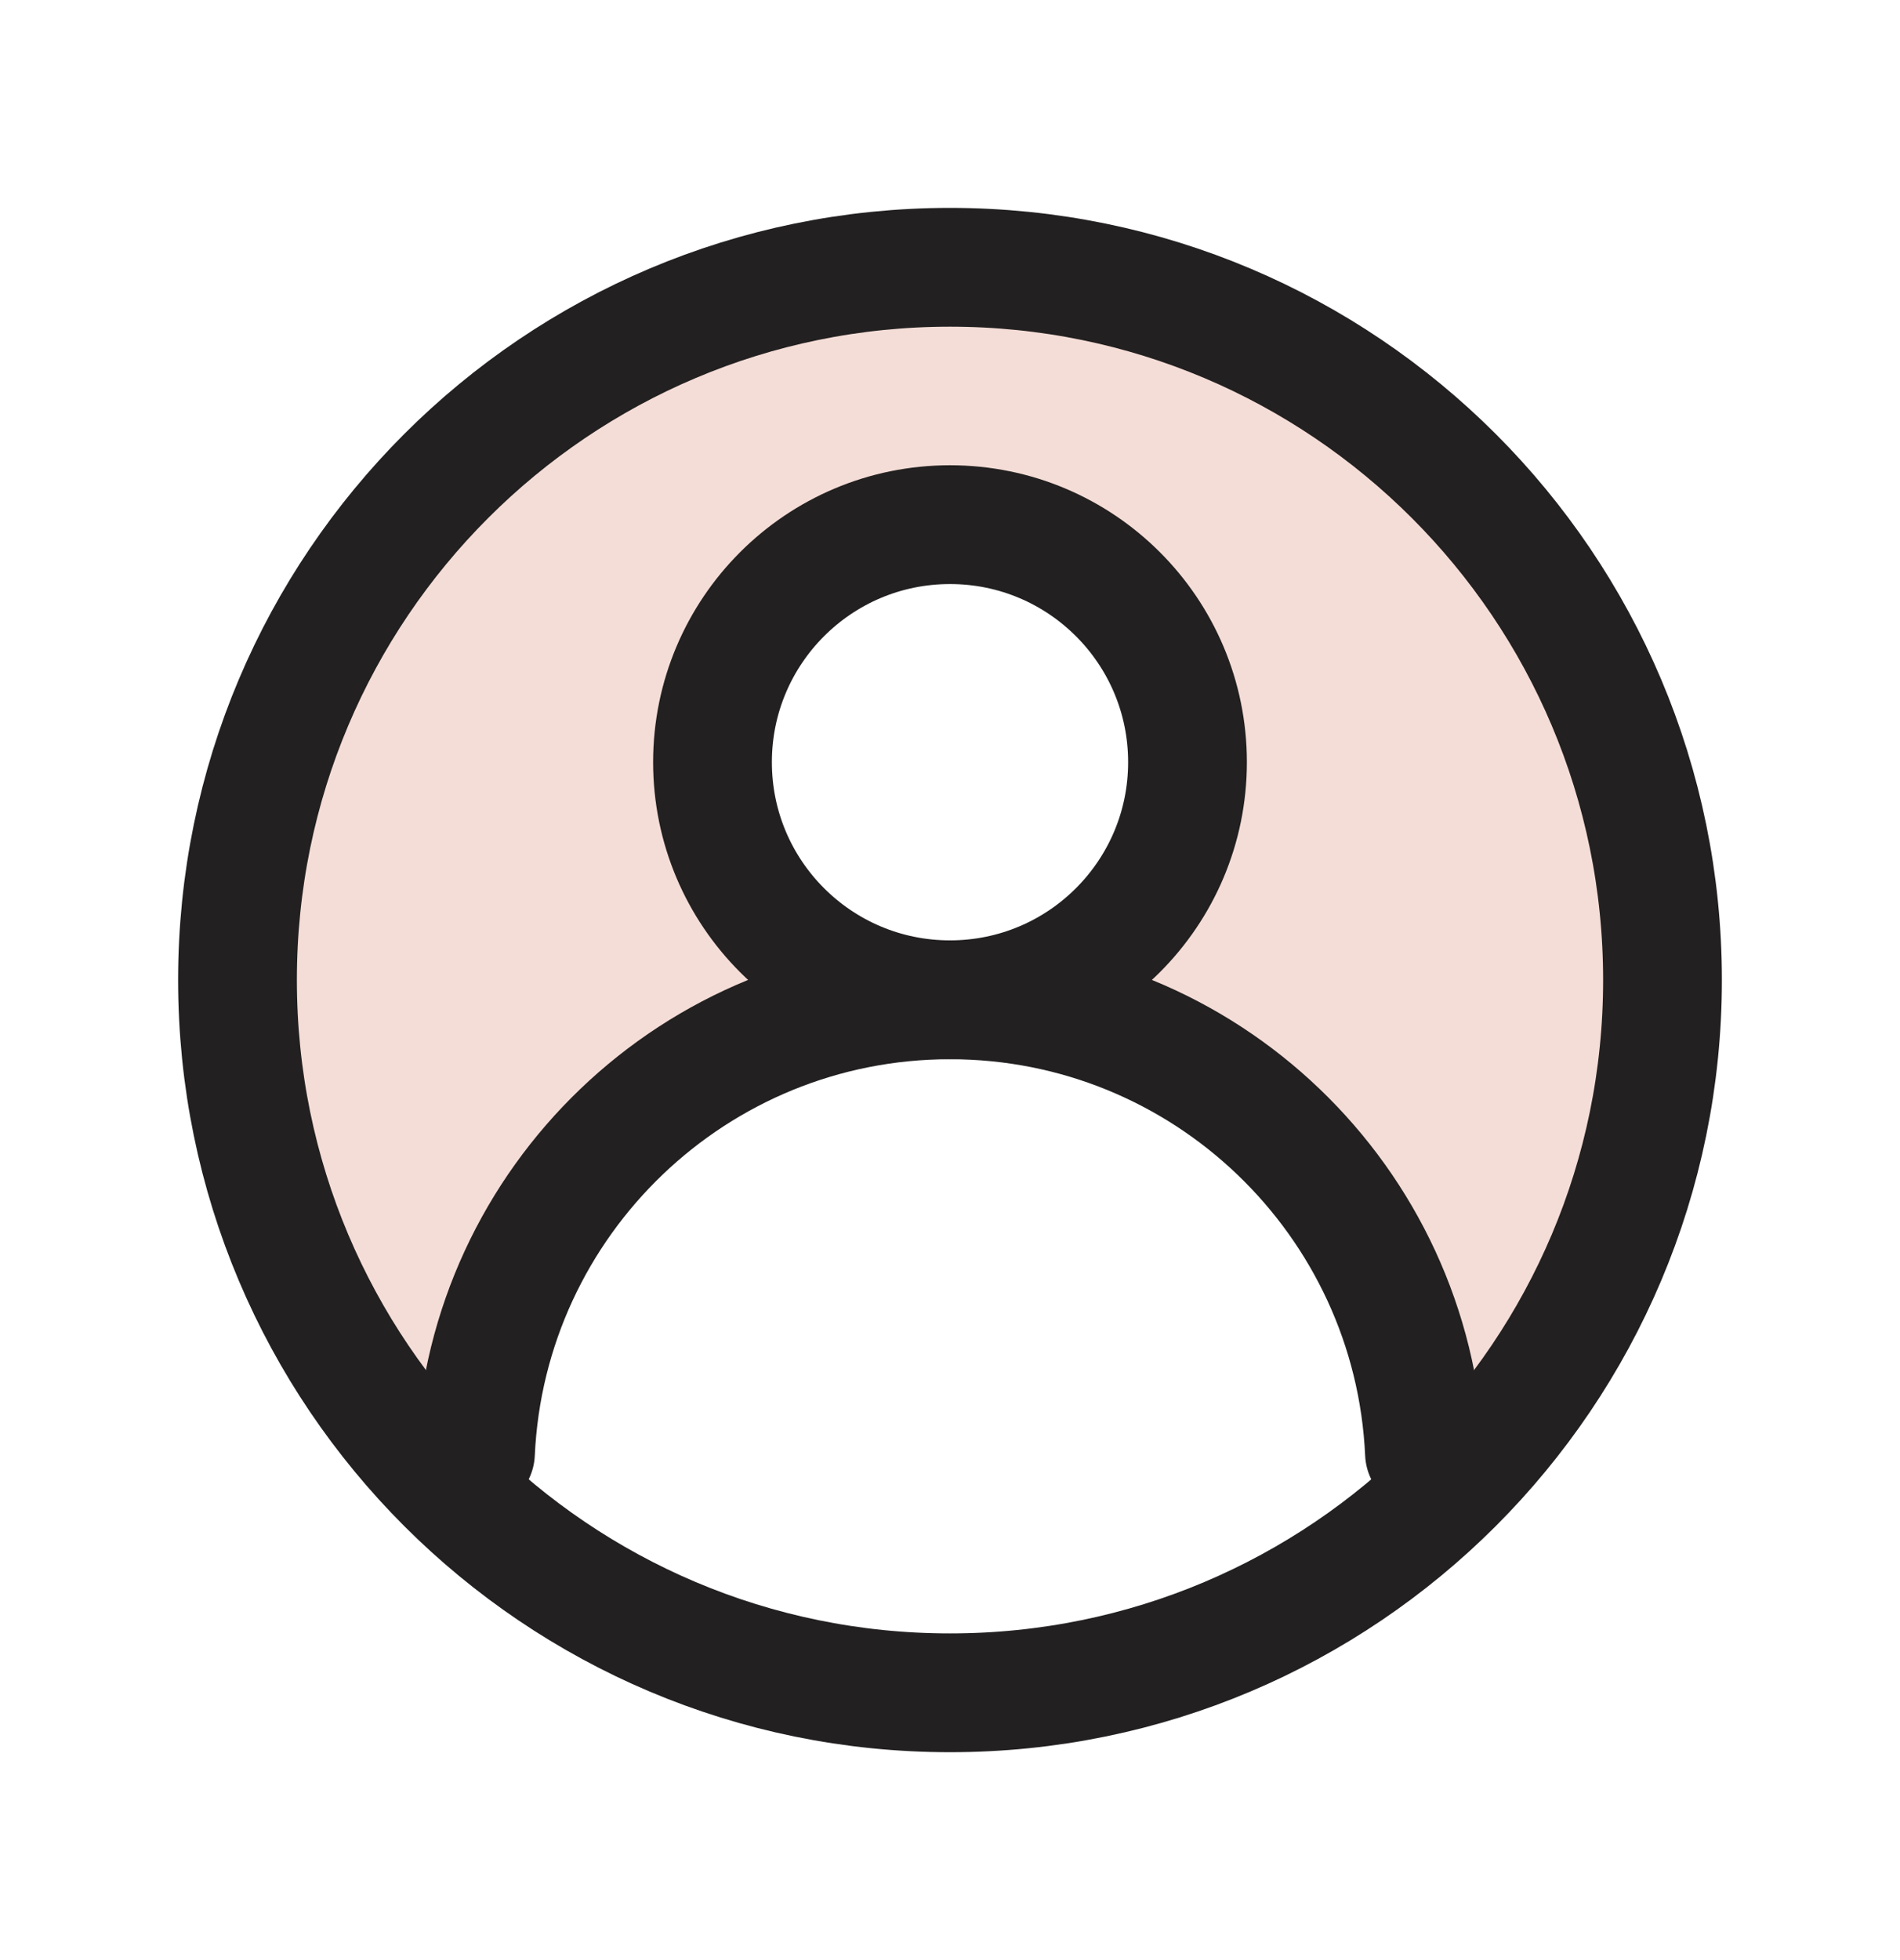
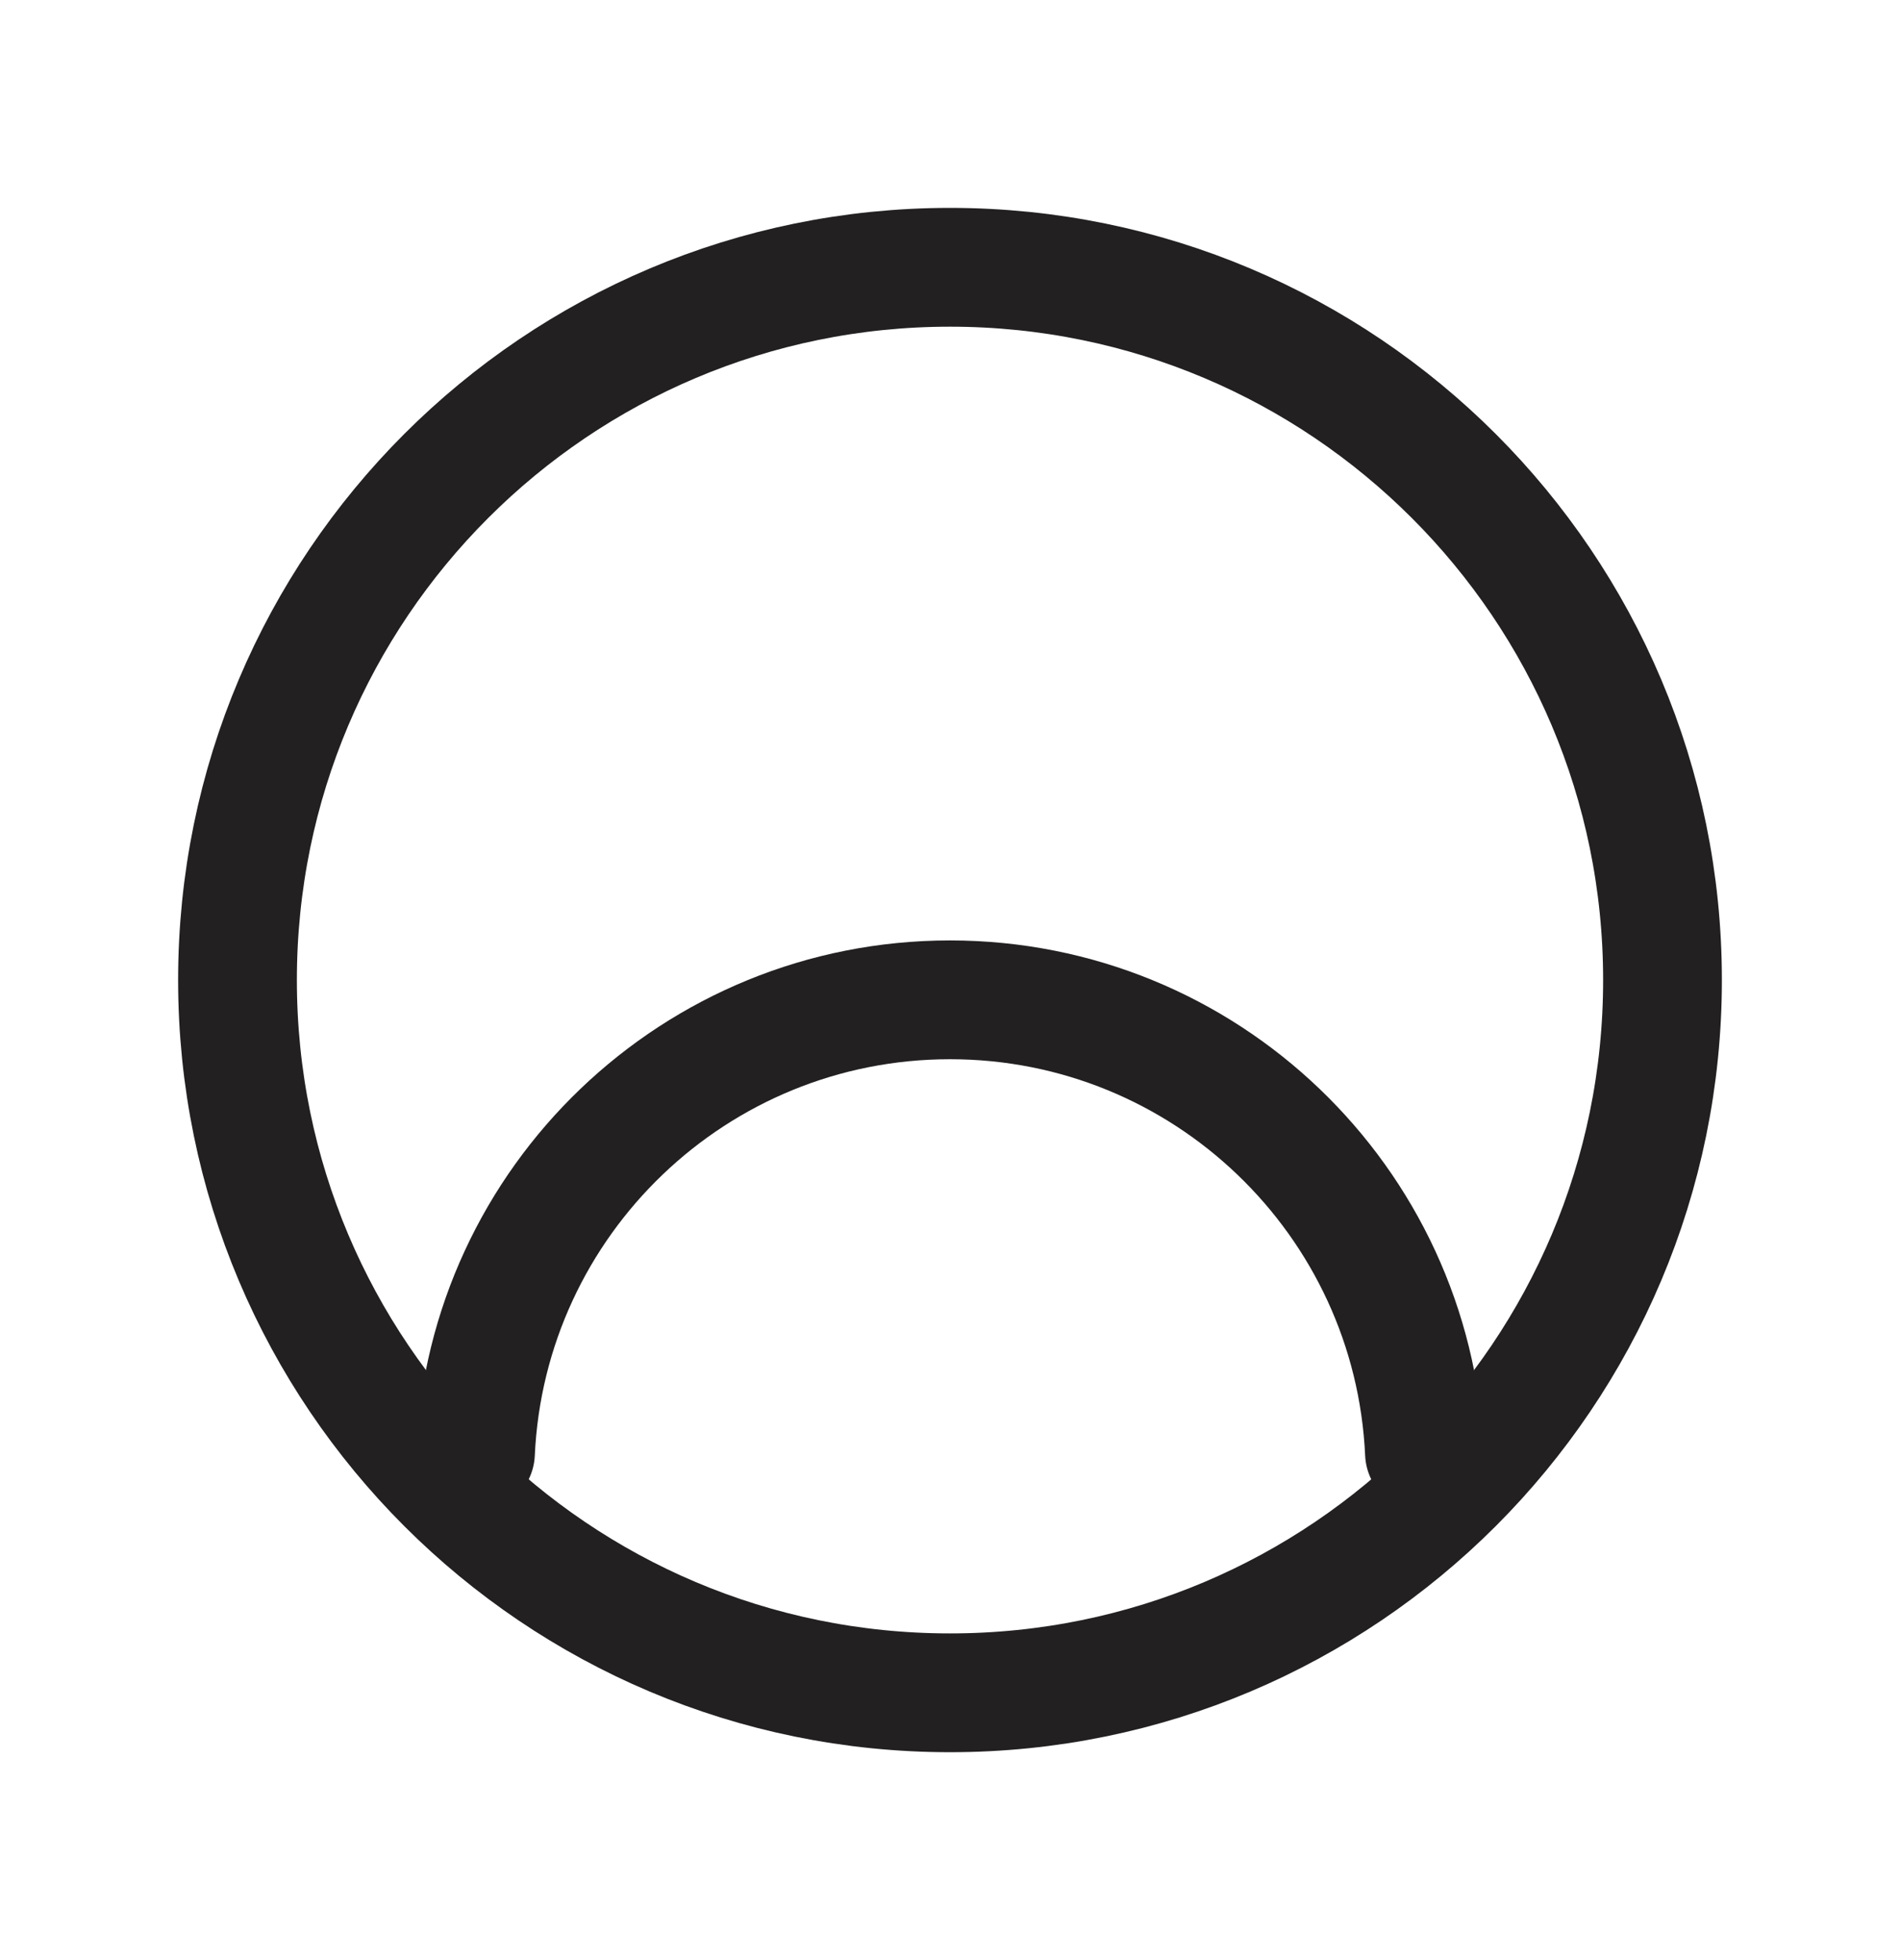
<svg xmlns="http://www.w3.org/2000/svg" width="32" height="33" viewBox="0 0 32 33" fill="none">
-   <path opacity="0.2" fill-rule="evenodd" clip-rule="evenodd" d="M28 16.5C28 20.047 26.453 23.247 24 25.433V24.5C23.987 21.527 21.147 18.113 18.107 16.927C19.24 15.927 20 14.26 20 12.833C20 10.62 18.213 8.833 16 8.833C13.787 8.833 12 10.62 12 12.833C12 14.26 12.76 15.927 13.893 16.927C10.853 18.113 8.013 21.527 8 24.5V25.433C5.547 23.247 4 20.047 4 16.5C4 9.873 9.373 4.5 16 4.5C22.627 4.5 28 9.873 28 16.5" fill="#CE5639" />
  <path fill-rule="evenodd" clip-rule="evenodd" d="M28 16.5C28 23.128 22.628 28.5 16 28.5C9.372 28.5 4 23.128 4 16.5C4 9.872 9.372 4.5 16 4.5C22.628 4.5 28 9.872 28 16.5Z" stroke="#222020" stroke-width="2" stroke-linecap="round" stroke-linejoin="round" />
-   <path fill-rule="evenodd" clip-rule="evenodd" d="M20 12.832C20 15.042 18.209 16.832 16 16.832C13.791 16.832 12 15.042 12 12.832C12 10.623 13.791 8.833 16 8.833C18.209 8.833 20 10.623 20 12.832Z" stroke="#222020" stroke-width="2" stroke-linecap="round" stroke-linejoin="round" />
  <path d="M8.008 24.462C8.202 20.216 11.706 16.833 16 16.833C20.294 16.833 23.798 20.216 23.991 24.462" stroke="#222020" stroke-width="2" stroke-linecap="round" stroke-linejoin="round" />
</svg>